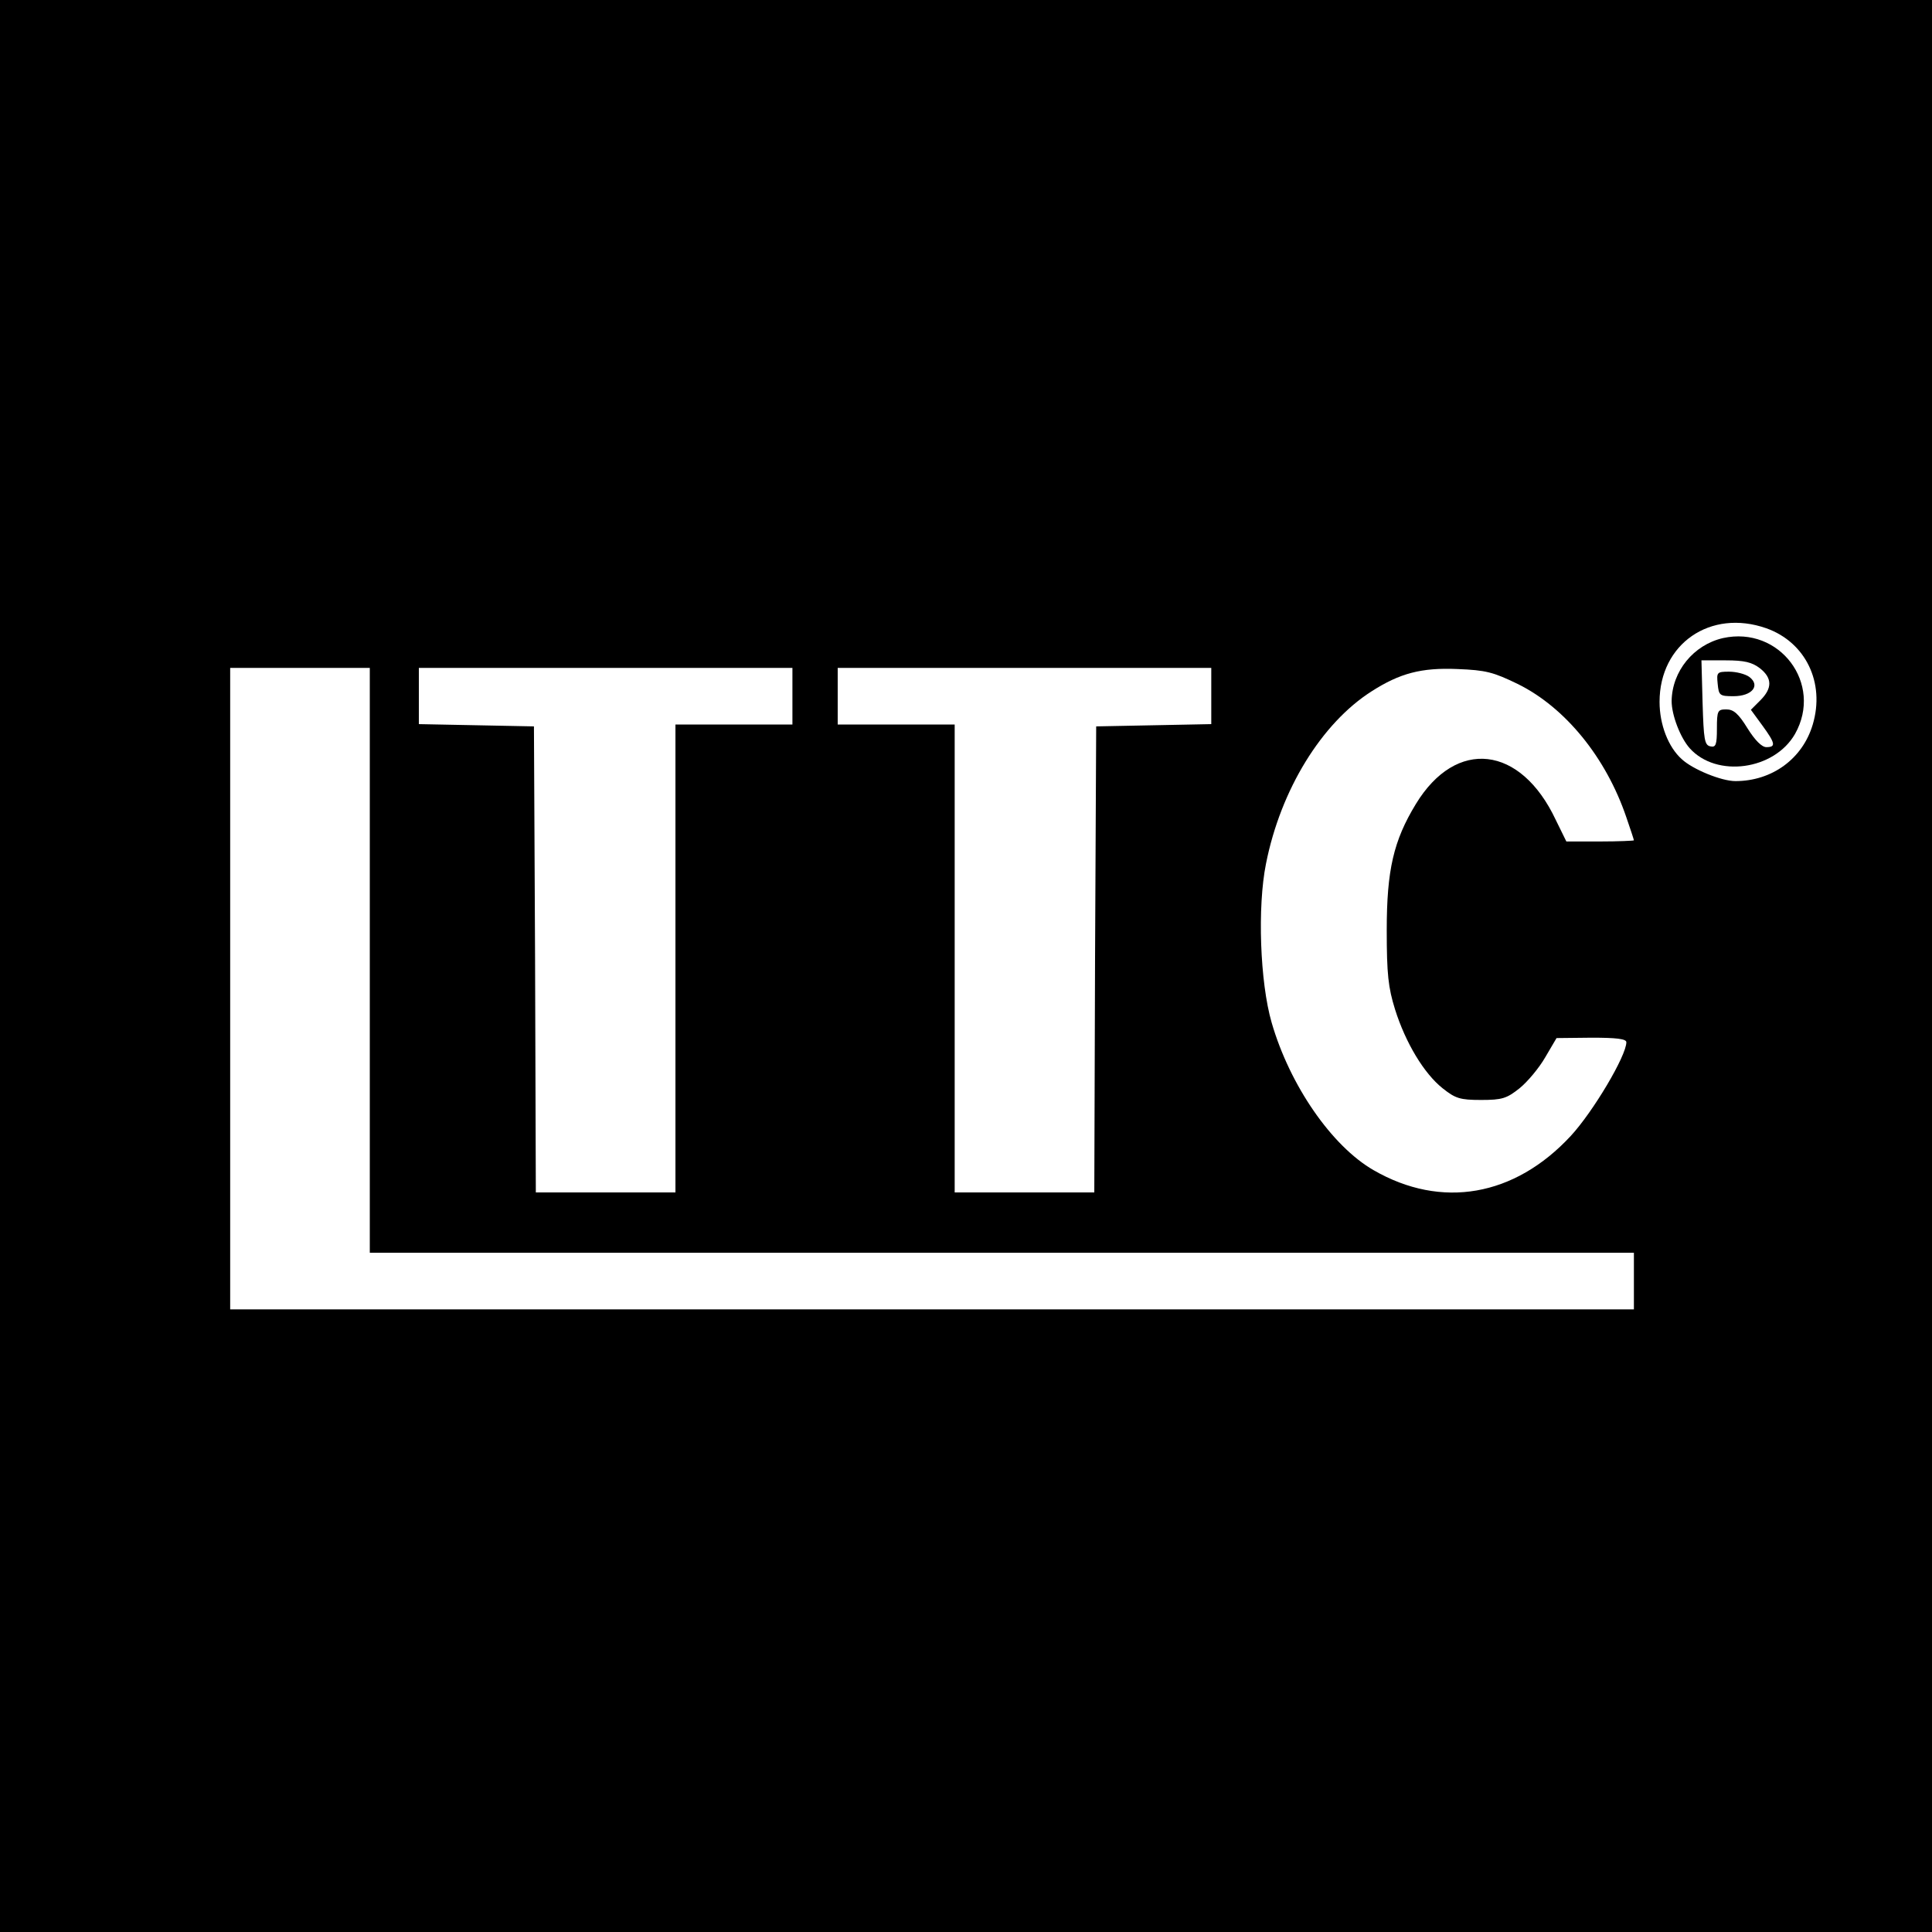
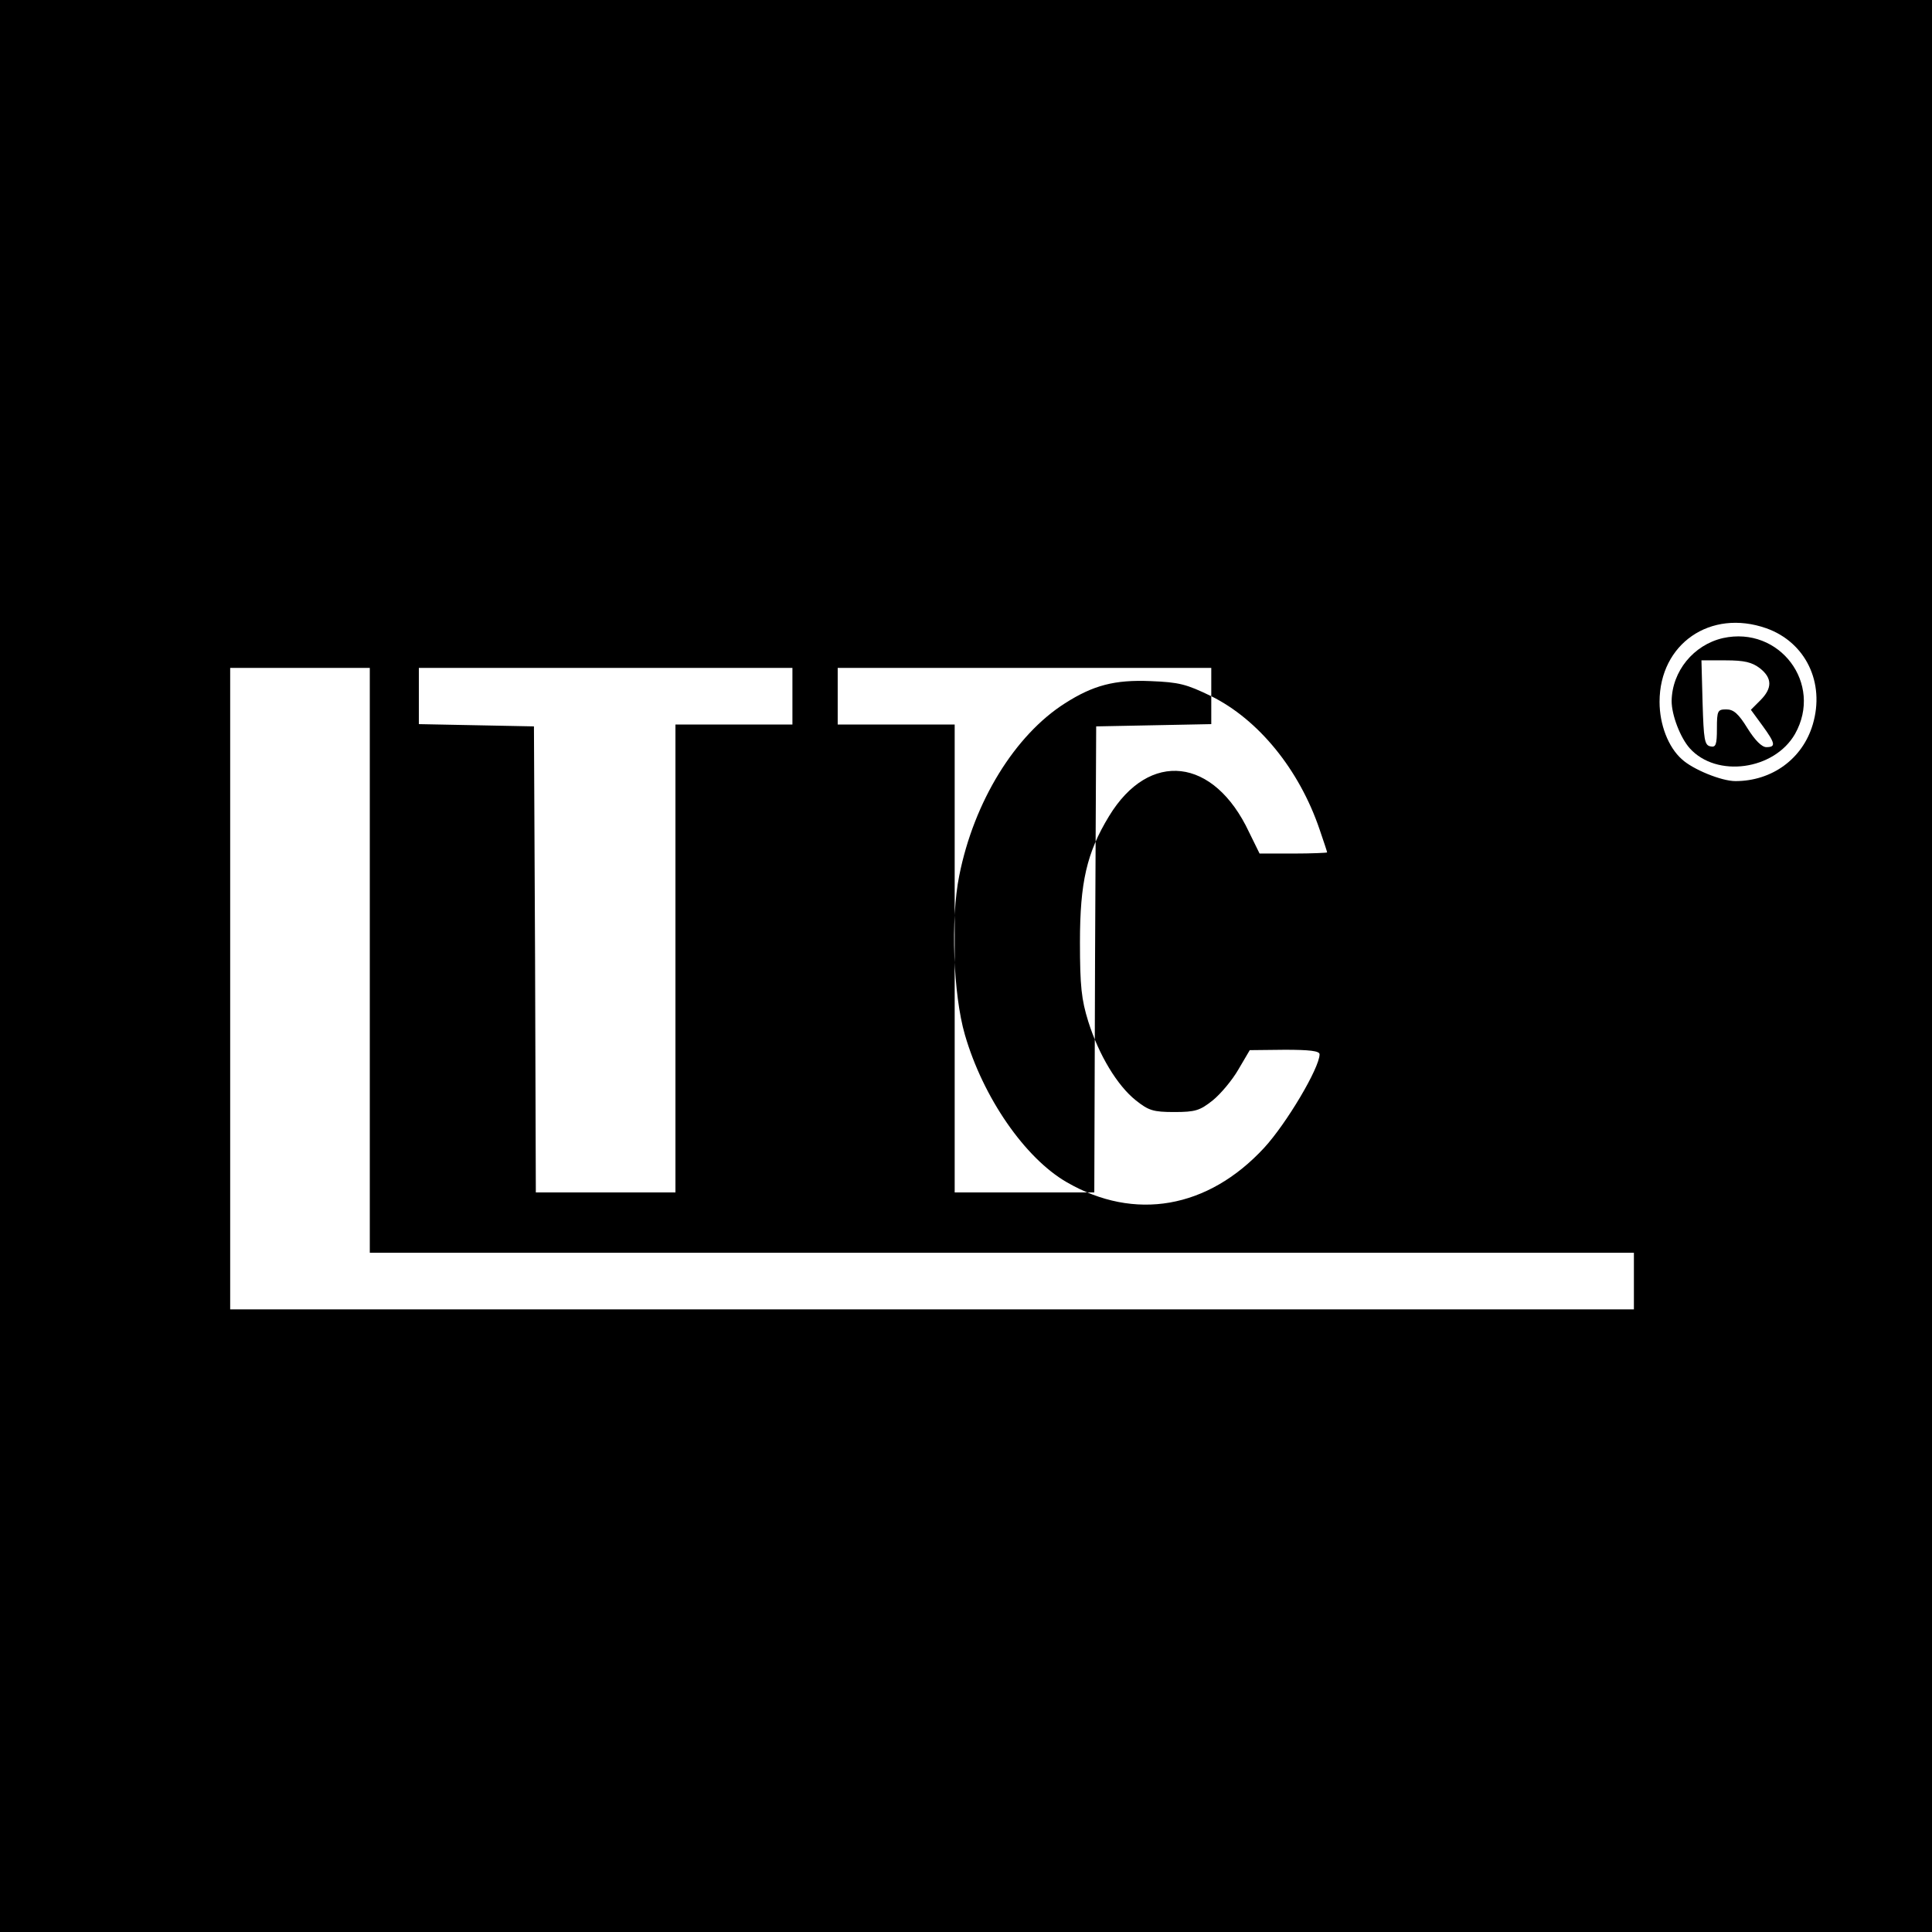
<svg xmlns="http://www.w3.org/2000/svg" version="1.0" width="512pt" height="512pt" viewBox="0 0 512 512" preserveAspectRatio="xMidYMid meet">
  <g transform="translate(0,512) scale(0.1,-0.1)" fill="#000000" stroke="none">
-     <path d="M0 2560 l0 -2560 2560 0 2560 0 0 2560 0 2560 -2560 0 -2560 0 0 -2560z m4681 895 c104 -37 156 -144 123 -255 -27 -91 -108 -150 -205 -150 -37 0 -113 31 -142 58 -36 32 -59 92 -59 152 0 154 135 247 283 195z m-3701 -880 l0 -775 1675 0 1675 0 0 -75 0 -75 -1860 0 -1860 0 0 850 0 850 185 0 185 0 0 -775z m1120 700 l0 -75 -155 0 -155 0 0 -620 0 -620 -185 0 -185 0 -2 618 -3 617 -152 3 -153 3 0 74 0 75 495 0 495 0 0 -75z m1110 0 l0 -74 -152 -3 -153 -3 -3 -617 -2 -618 -185 0 -185 0 0 620 0 620 -155 0 -155 0 0 75 0 75 495 0 495 0 0 -75z m813 32 c125 -62 233 -194 287 -353 11 -32 20 -59 20 -61 0 -1 -40 -3 -90 -3 l-89 0 -28 57 c-93 198 -264 218 -371 42 -59 -97 -77 -175 -77 -334 0 -117 4 -152 22 -210 28 -89 77 -170 126 -209 34 -27 46 -31 102 -31 56 0 68 4 102 31 21 17 52 54 68 82 l30 51 93 1 c65 0 92 -3 92 -12 0 -36 -88 -184 -147 -248 -149 -161 -343 -195 -523 -91 -111 64 -222 225 -270 391 -31 107 -38 307 -15 421 39 197 148 373 280 457 75 48 132 63 227 59 76 -3 95 -8 161 -40z" />
+     <path d="M0 2560 l0 -2560 2560 0 2560 0 0 2560 0 2560 -2560 0 -2560 0 0 -2560z m4681 895 c104 -37 156 -144 123 -255 -27 -91 -108 -150 -205 -150 -37 0 -113 31 -142 58 -36 32 -59 92 -59 152 0 154 135 247 283 195z m-3701 -880 l0 -775 1675 0 1675 0 0 -75 0 -75 -1860 0 -1860 0 0 850 0 850 185 0 185 0 0 -775z m1120 700 l0 -75 -155 0 -155 0 0 -620 0 -620 -185 0 -185 0 -2 618 -3 617 -152 3 -153 3 0 74 0 75 495 0 495 0 0 -75z m1110 0 l0 -74 -152 -3 -153 -3 -3 -617 -2 -618 -185 0 -185 0 0 620 0 620 -155 0 -155 0 0 75 0 75 495 0 495 0 0 -75z c125 -62 233 -194 287 -353 11 -32 20 -59 20 -61 0 -1 -40 -3 -90 -3 l-89 0 -28 57 c-93 198 -264 218 -371 42 -59 -97 -77 -175 -77 -334 0 -117 4 -152 22 -210 28 -89 77 -170 126 -209 34 -27 46 -31 102 -31 56 0 68 4 102 31 21 17 52 54 68 82 l30 51 93 1 c65 0 92 -3 92 -12 0 -36 -88 -184 -147 -248 -149 -161 -343 -195 -523 -91 -111 64 -222 225 -270 391 -31 107 -38 307 -15 421 39 197 148 373 280 457 75 48 132 63 227 59 76 -3 95 -8 161 -40z" />
    <path d="M4566 3429 c-78 -18 -135 -88 -136 -167 0 -37 23 -97 48 -125 71 -79 224 -58 279 38 75 133 -41 287 -191 254z m98 -80 c33 -26 33 -53 1 -85 l-25 -25 30 -41 c35 -48 37 -58 11 -58 -12 0 -30 18 -50 50 -24 39 -37 50 -56 50 -23 0 -25 -3 -25 -51 0 -43 -3 -50 -17 -47 -16 3 -18 18 -21 116 l-3 112 64 0 c50 0 70 -5 91 -21z" />
-     <path d="M4552 3308 c3 -31 5 -33 42 -33 49 0 72 28 42 51 -11 8 -35 14 -54 14 -32 0 -33 -2 -30 -32z" />
  </g>
</svg>